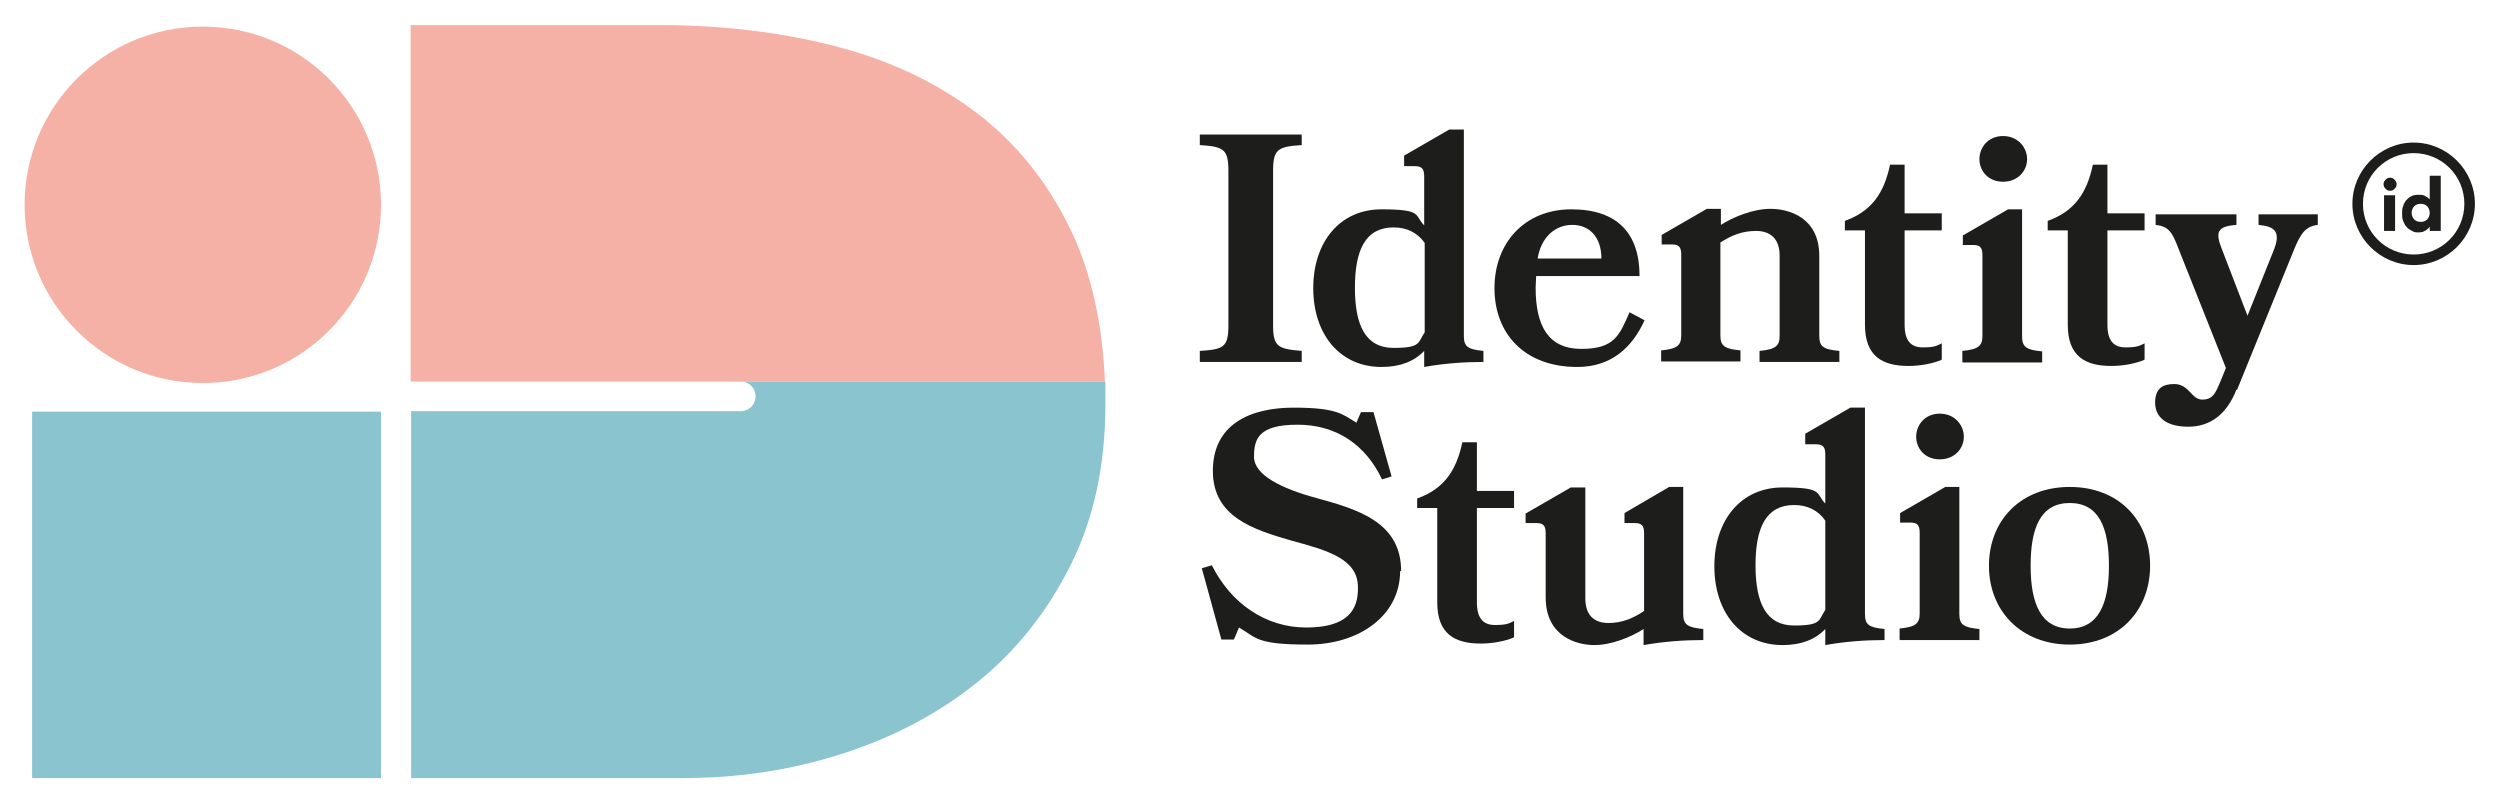
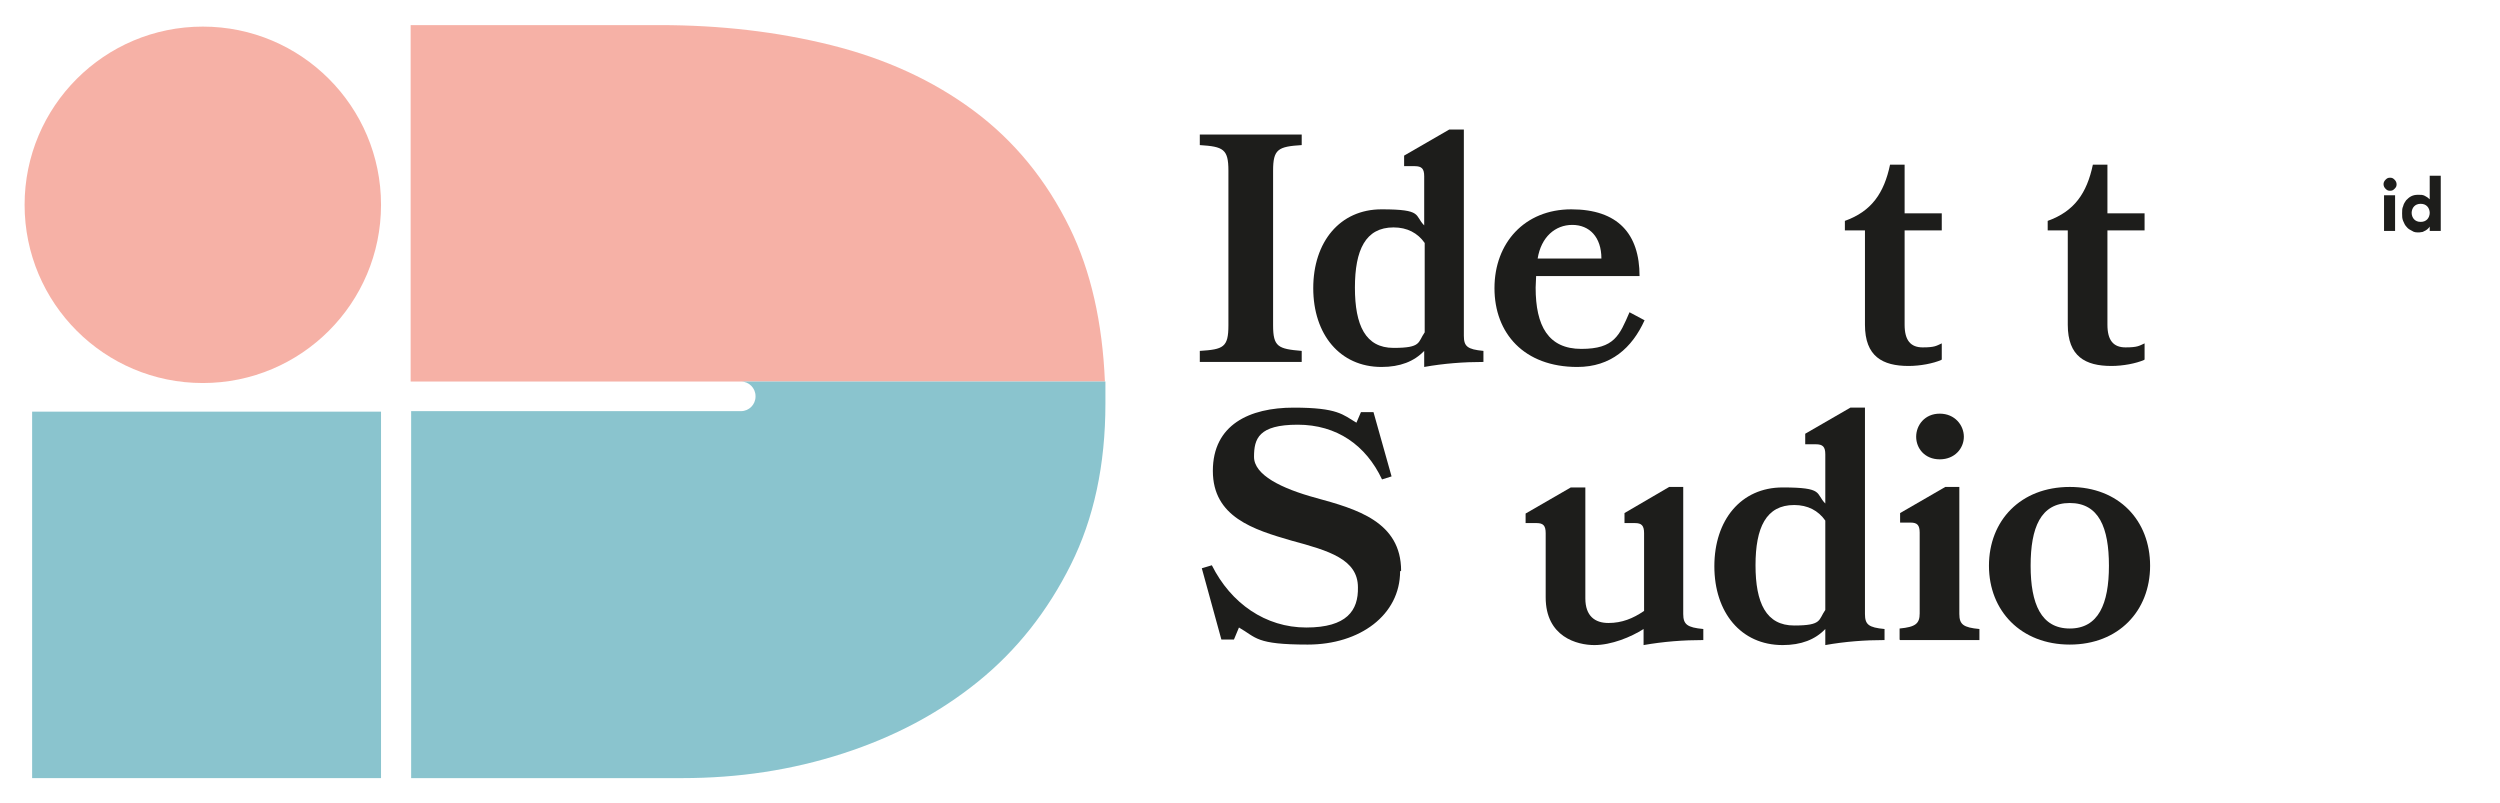
<svg xmlns="http://www.w3.org/2000/svg" id="Layer_1" data-name="Layer 1" version="1.1" viewBox="0 0 498 160">
  <defs>
    <style> .cls-1 { fill: #1d1d1b; } .cls-1, .cls-2, .cls-3 { stroke-width: 0px; } .cls-2 { fill: #f6b1a6; } .cls-3 { fill: #8ac4ce; } </style>
  </defs>
  <g>
    <path class="cls-1" d="M239,72.1v-2.2c4.7-.3,5.7-.7,5.7-5.1v-30.8c0-4.3-1-4.8-5.7-5.1v-2.1h20.3v2.1c-4.7.3-5.7.8-5.7,5.1v30.8c0,4.3,1,4.7,5.7,5.1v2.2h-20.3Z" />
    <path class="cls-1" d="M279.7,31l9-5.2h2.9v41.1c0,2.1.7,2.7,3.9,3v2.2c-3.9,0-7.9.3-11.8,1v-3.2c-2,2.1-4.8,3.2-8.5,3.2-8.3,0-13.6-6.5-13.6-15.7s5.3-15.7,13.6-15.7,6.5,1.2,8.5,3.2v-9.8c0-1.5-.5-2-1.9-2h-2.1v-1.9ZM283.8,48.4c-1.4-2-3.5-3.1-6.2-3.1-5.6,0-7.7,4.5-7.7,12s2.1,12,7.7,12,4.8-1.1,6.2-3.1v-17.8Z" />
    <path class="cls-1" d="M306,54.9c0,.8-.1,1.6-.1,2.4,0,7.6,2.5,12.2,9.1,12.2s7.6-2.7,9.6-7.3l3,1.6c-2.5,5.5-6.7,9.3-13.4,9.3-10.6,0-16.5-6.7-16.5-15.7s6-15.7,15.3-15.7,13.6,4.9,13.6,13.3h-20.6ZM319,51.5c0-4.3-2.4-6.7-5.8-6.7s-6.2,2.4-6.9,6.7h12.7Z" />
-     <path class="cls-1" d="M350.5,72.1v-2.2c3.2-.3,4-1,4-3v-16c0-3.4-1.9-4.9-4.7-4.9s-4.9.9-7.1,2.3v18.5c0,2.1.8,2.7,4,3v2.2h-15.8v-2.2c3.2-.3,4-1,4-3v-16.1c0-1.5-.5-2-1.8-2h-2.1v-1.9l9-5.2h2.8v3.2c2.5-1.6,6.4-3.2,9.9-3.2s9.7,1.6,9.7,9.4v15.9c0,2.1.7,2.7,4,3v2.2h-15.8Z" />
    <path class="cls-1" d="M386.7,71.7c-1.6.7-4.2,1.2-6.5,1.2-5.2,0-8.7-1.9-8.7-8.2v-18.8h-4v-1.9c5.3-1.9,7.8-5.5,9-11.2h2.9v9.7h7.4v3.4h-7.4v18.8c0,3.1,1.2,4.5,3.6,4.5s2.7-.3,3.8-.8v3.2Z" />
-     <path class="cls-1" d="M390.9,72.1v-2.2c3.2-.3,4-1,4-3v-16.1c0-1.5-.5-2-1.8-2h-2.1v-1.9l9-5.2h2.8v25.3c0,2.1.8,2.7,4,3v2.2h-15.8ZM403.8,31.7c0,2.3-1.8,4.5-4.8,4.5s-4.7-2.2-4.7-4.5,1.7-4.6,4.7-4.6,4.8,2.3,4.8,4.6Z" />
    <path class="cls-1" d="M427.1,71.7c-1.6.7-4.2,1.2-6.5,1.2-5.2,0-8.7-1.9-8.7-8.2v-18.8h-4v-1.9c5.3-1.9,7.8-5.5,9-11.2h2.9v9.7h7.4v3.4h-7.4v18.8c0,3.1,1.2,4.5,3.6,4.5s2.7-.3,3.8-.8v3.2Z" />
-     <path class="cls-1" d="M445.5,77.6c-1.9,4.9-5.2,7.4-9.6,7.4s-6.6-1.9-6.6-4.8,1.6-3.7,3.8-3.7c3,0,3.4,3.1,5.6,3.1s2.7-1.5,3.6-3.6l1.1-2.7-9.3-23.4c-1.3-3.4-1.9-4.8-4.7-5.1v-2.1h16.1v2.1c-3.9.3-4.3,1.4-2.8,5.1l5,13,5.2-13c1.5-3.7.3-4.8-3-5.1v-2.1h11.8v2.1c-2.4.3-3.4,1.6-4.8,5.1l-11.3,27.8Z" />
    <path class="cls-1" d="M278.9,113.8c0,8.7-8,14.6-18.4,14.6s-10.2-1.4-13.7-3.4l-1,2.4h-2.5l-3.9-14.2,2-.6c3.8,7.6,10.7,12.4,18.8,12.4s10.4-3.4,10.3-8c0-5.6-5.8-7.3-13.2-9.3-7.6-2.2-15.7-4.7-15.7-13.9s7.3-12.6,16.1-12.6,9.8,1.4,12.5,3l.9-2.1h2.5l3.6,12.8-1.9.6c-3.2-6.8-9-10.9-16.8-10.9s-8.7,2.8-8.7,6.4,5.4,6.3,12.4,8.2c8,2.2,16.9,4.7,16.9,14.5Z" />
-     <path class="cls-1" d="M301.5,127c-1.6.7-4.2,1.2-6.5,1.2-5.2,0-8.7-1.9-8.7-8.2v-18.8h-4v-1.9c5.3-1.9,7.8-5.5,9-11.2h2.9v9.7h7.4v3.4h-7.4v18.8c0,3.1,1.2,4.5,3.6,4.5s2.7-.3,3.8-.8v3.2Z" />
    <path class="cls-1" d="M323.6,102.2l8.9-5.2h2.8v25.3c0,2.1.8,2.7,4,3v2.2c-4,0-7.9.3-11.9,1v-3.2c-2.5,1.6-6.4,3.2-9.8,3.2s-9.7-1.6-9.7-9.5v-12.8c0-1.5-.5-2-1.8-2h-2.2v-1.9l9-5.2h2.9v22.1c0,3.5,1.9,4.9,4.6,4.9s4.9-.9,7.1-2.4v-15.5c0-1.5-.5-2-1.8-2h-2.1v-1.9Z" />
    <path class="cls-1" d="M359.6,86.4l9-5.2h2.9v41.1c0,2.1.7,2.7,3.9,3v2.2c-3.9,0-7.9.3-11.8,1v-3.2c-2,2.1-4.8,3.2-8.5,3.2-8.3,0-13.6-6.5-13.6-15.7s5.3-15.7,13.6-15.7,6.5,1.2,8.5,3.2v-9.8c0-1.5-.5-2-1.9-2h-2.1v-1.9ZM363.6,103.7c-1.4-2-3.5-3.1-6.2-3.1-5.6,0-7.7,4.5-7.7,12s2.1,12,7.7,12,4.8-1.1,6.2-3.1v-17.8Z" />
    <path class="cls-1" d="M378.4,127.4v-2.2c3.2-.3,4-1,4-3v-16.1c0-1.5-.5-2-1.8-2h-2.1v-1.9l9-5.2h2.8v25.3c0,2.1.8,2.7,4,3v2.2h-15.8ZM391.2,87c0,2.3-1.8,4.5-4.8,4.5s-4.7-2.2-4.7-4.5,1.7-4.6,4.7-4.6,4.8,2.3,4.8,4.6Z" />
    <path class="cls-1" d="M428.3,112.7c0,9-6.3,15.7-16,15.7s-16.1-6.7-16.1-15.7,6.3-15.7,16.1-15.7,16,6.7,16,15.7ZM420.1,112.7c0-7.6-2-12.5-7.8-12.5s-7.8,4.9-7.8,12.5,2.1,12.5,7.8,12.5,7.8-4.9,7.8-12.5Z" />
  </g>
  <g>
    <g>
      <path class="cls-1" d="M474.8,36.7c0-.3.1-.6.4-.9s.5-.4.9-.4.6.1.9.4c.2.2.4.5.4.9s-.1.6-.4.9-.5.4-.9.4-.6-.1-.9-.4c-.2-.2-.4-.5-.4-.9ZM474.9,38.9h2.2v7.1h-2.2v-7.1Z" />
      <path class="cls-1" d="M486,46h-2v-.9h0c0,.1-.2.3-.3.4s-.3.3-.5.4c-.2.1-.4.2-.6.3-.2,0-.5.1-.7.1-.5,0-1,0-1.4-.3-.4-.2-.8-.4-1.1-.8-.3-.3-.5-.7-.7-1.2s-.2-.9-.2-1.5,0-1,.2-1.4c.1-.5.4-.9.6-1.2.3-.3.6-.6,1-.8.4-.2.8-.3,1.4-.3s.9,0,1.3.2.7.4,1,.7h0v-4.7h2.2v11ZM484,42.4c0-.5-.2-1-.5-1.3s-.7-.5-1.3-.5-1,.2-1.3.5c-.3.3-.5.8-.5,1.3s.2,1,.5,1.3c.3.3.7.5,1.3.5s1-.2,1.3-.5.5-.8.5-1.3Z" />
    </g>
-     <path class="cls-1" d="M480.8,52.8c-6.7,0-12.2-5.5-12.2-12.2s5.5-12.2,12.2-12.2,12.2,5.5,12.2,12.2-5.5,12.2-12.2,12.2ZM480.8,30.5c-5.6,0-10.1,4.5-10.1,10.1s4.5,10.1,10.1,10.1,10.1-4.5,10.1-10.1-4.5-10.1-10.1-10.1Z" />
  </g>
  <g>
    <path class="cls-3" d="M6.4,82h69.5v73H6.4v-73Z" />
    <circle class="cls-2" cx="40.4" cy="40.8" r="35.5" />
    <g>
      <path class="cls-2" d="M220.1,76c-.5-11.8-2.8-22-7-30.6-4.7-9.6-11.1-17.4-19.2-23.4-8.1-6-17.5-10.3-28.3-13-10.8-2.7-22.2-4-34.2-4h-49.6v71h138.3Z" />
      <path class="cls-3" d="M150.5,79c0,1.6-1.3,2.9-2.9,2.9h-65.7v73.1h54c11.2,0,21.8-1.6,32-4.9,10.2-3.3,19.1-8,26.9-14.3,7.8-6.3,13.9-14.1,18.5-23.3,4.6-9.2,6.9-19.9,6.9-32.1s0-2.9,0-4.4h-72.6c1.6,0,2.9,1.3,2.9,2.9Z" />
    </g>
  </g>
</svg>